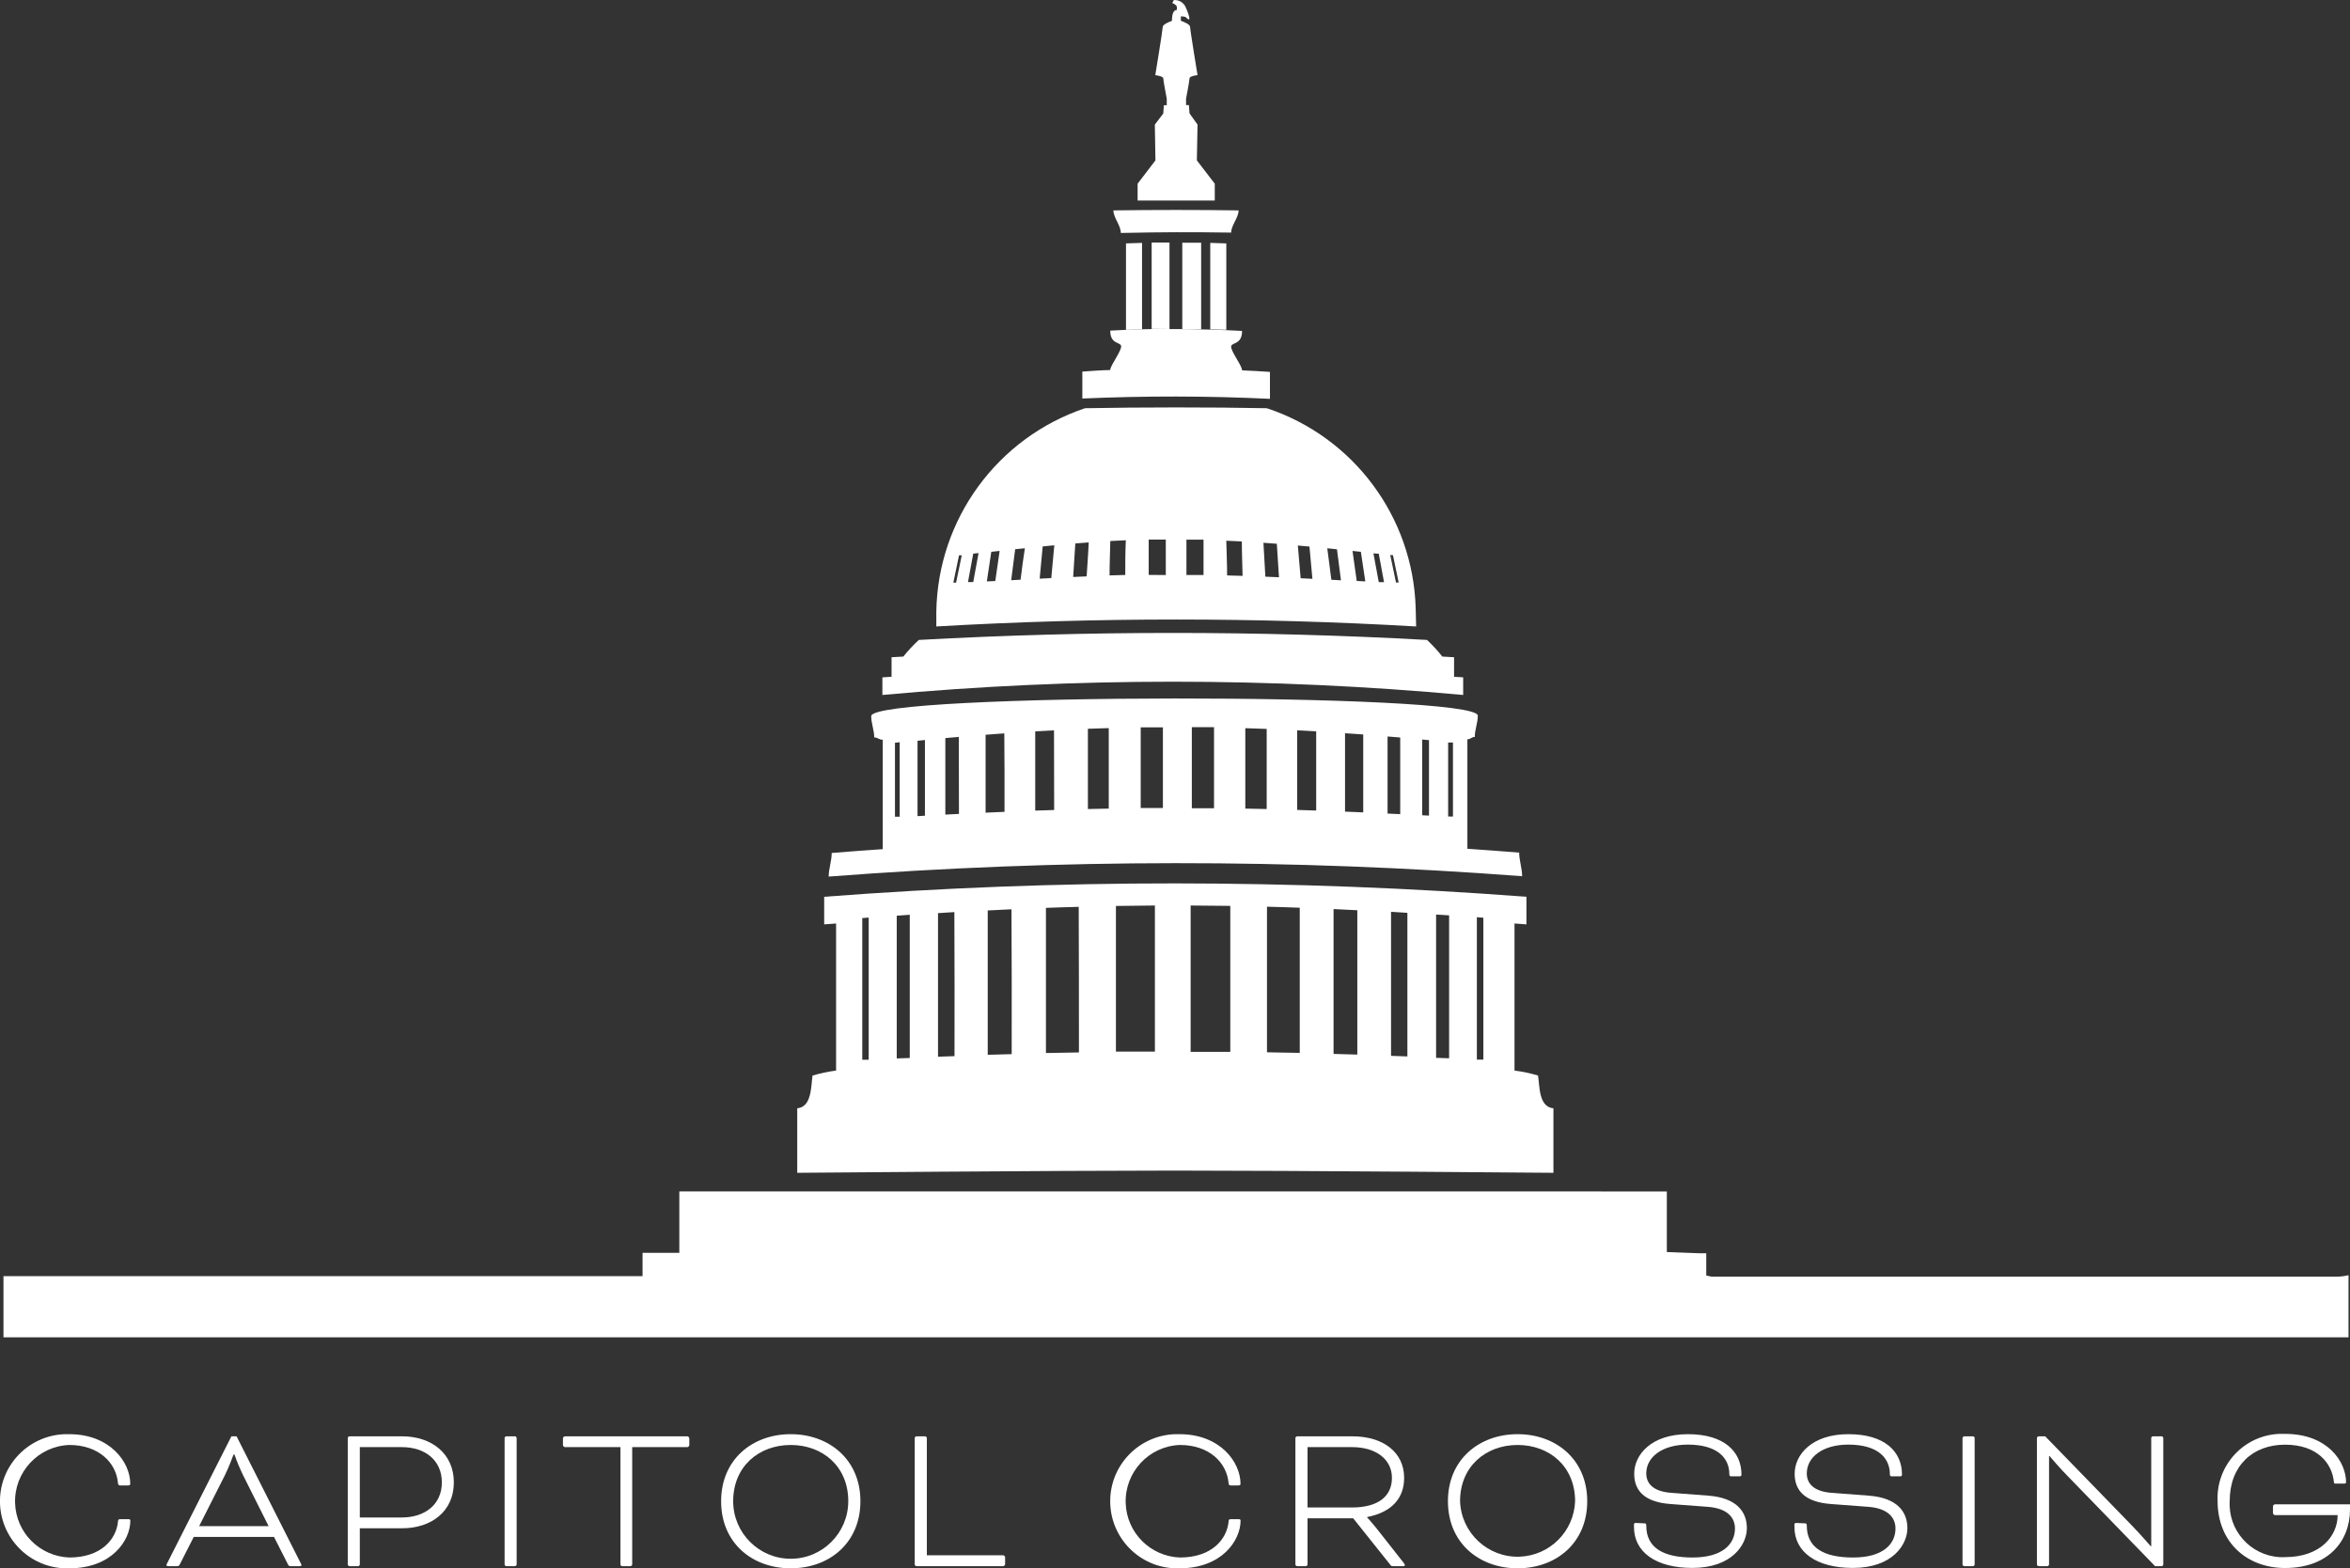
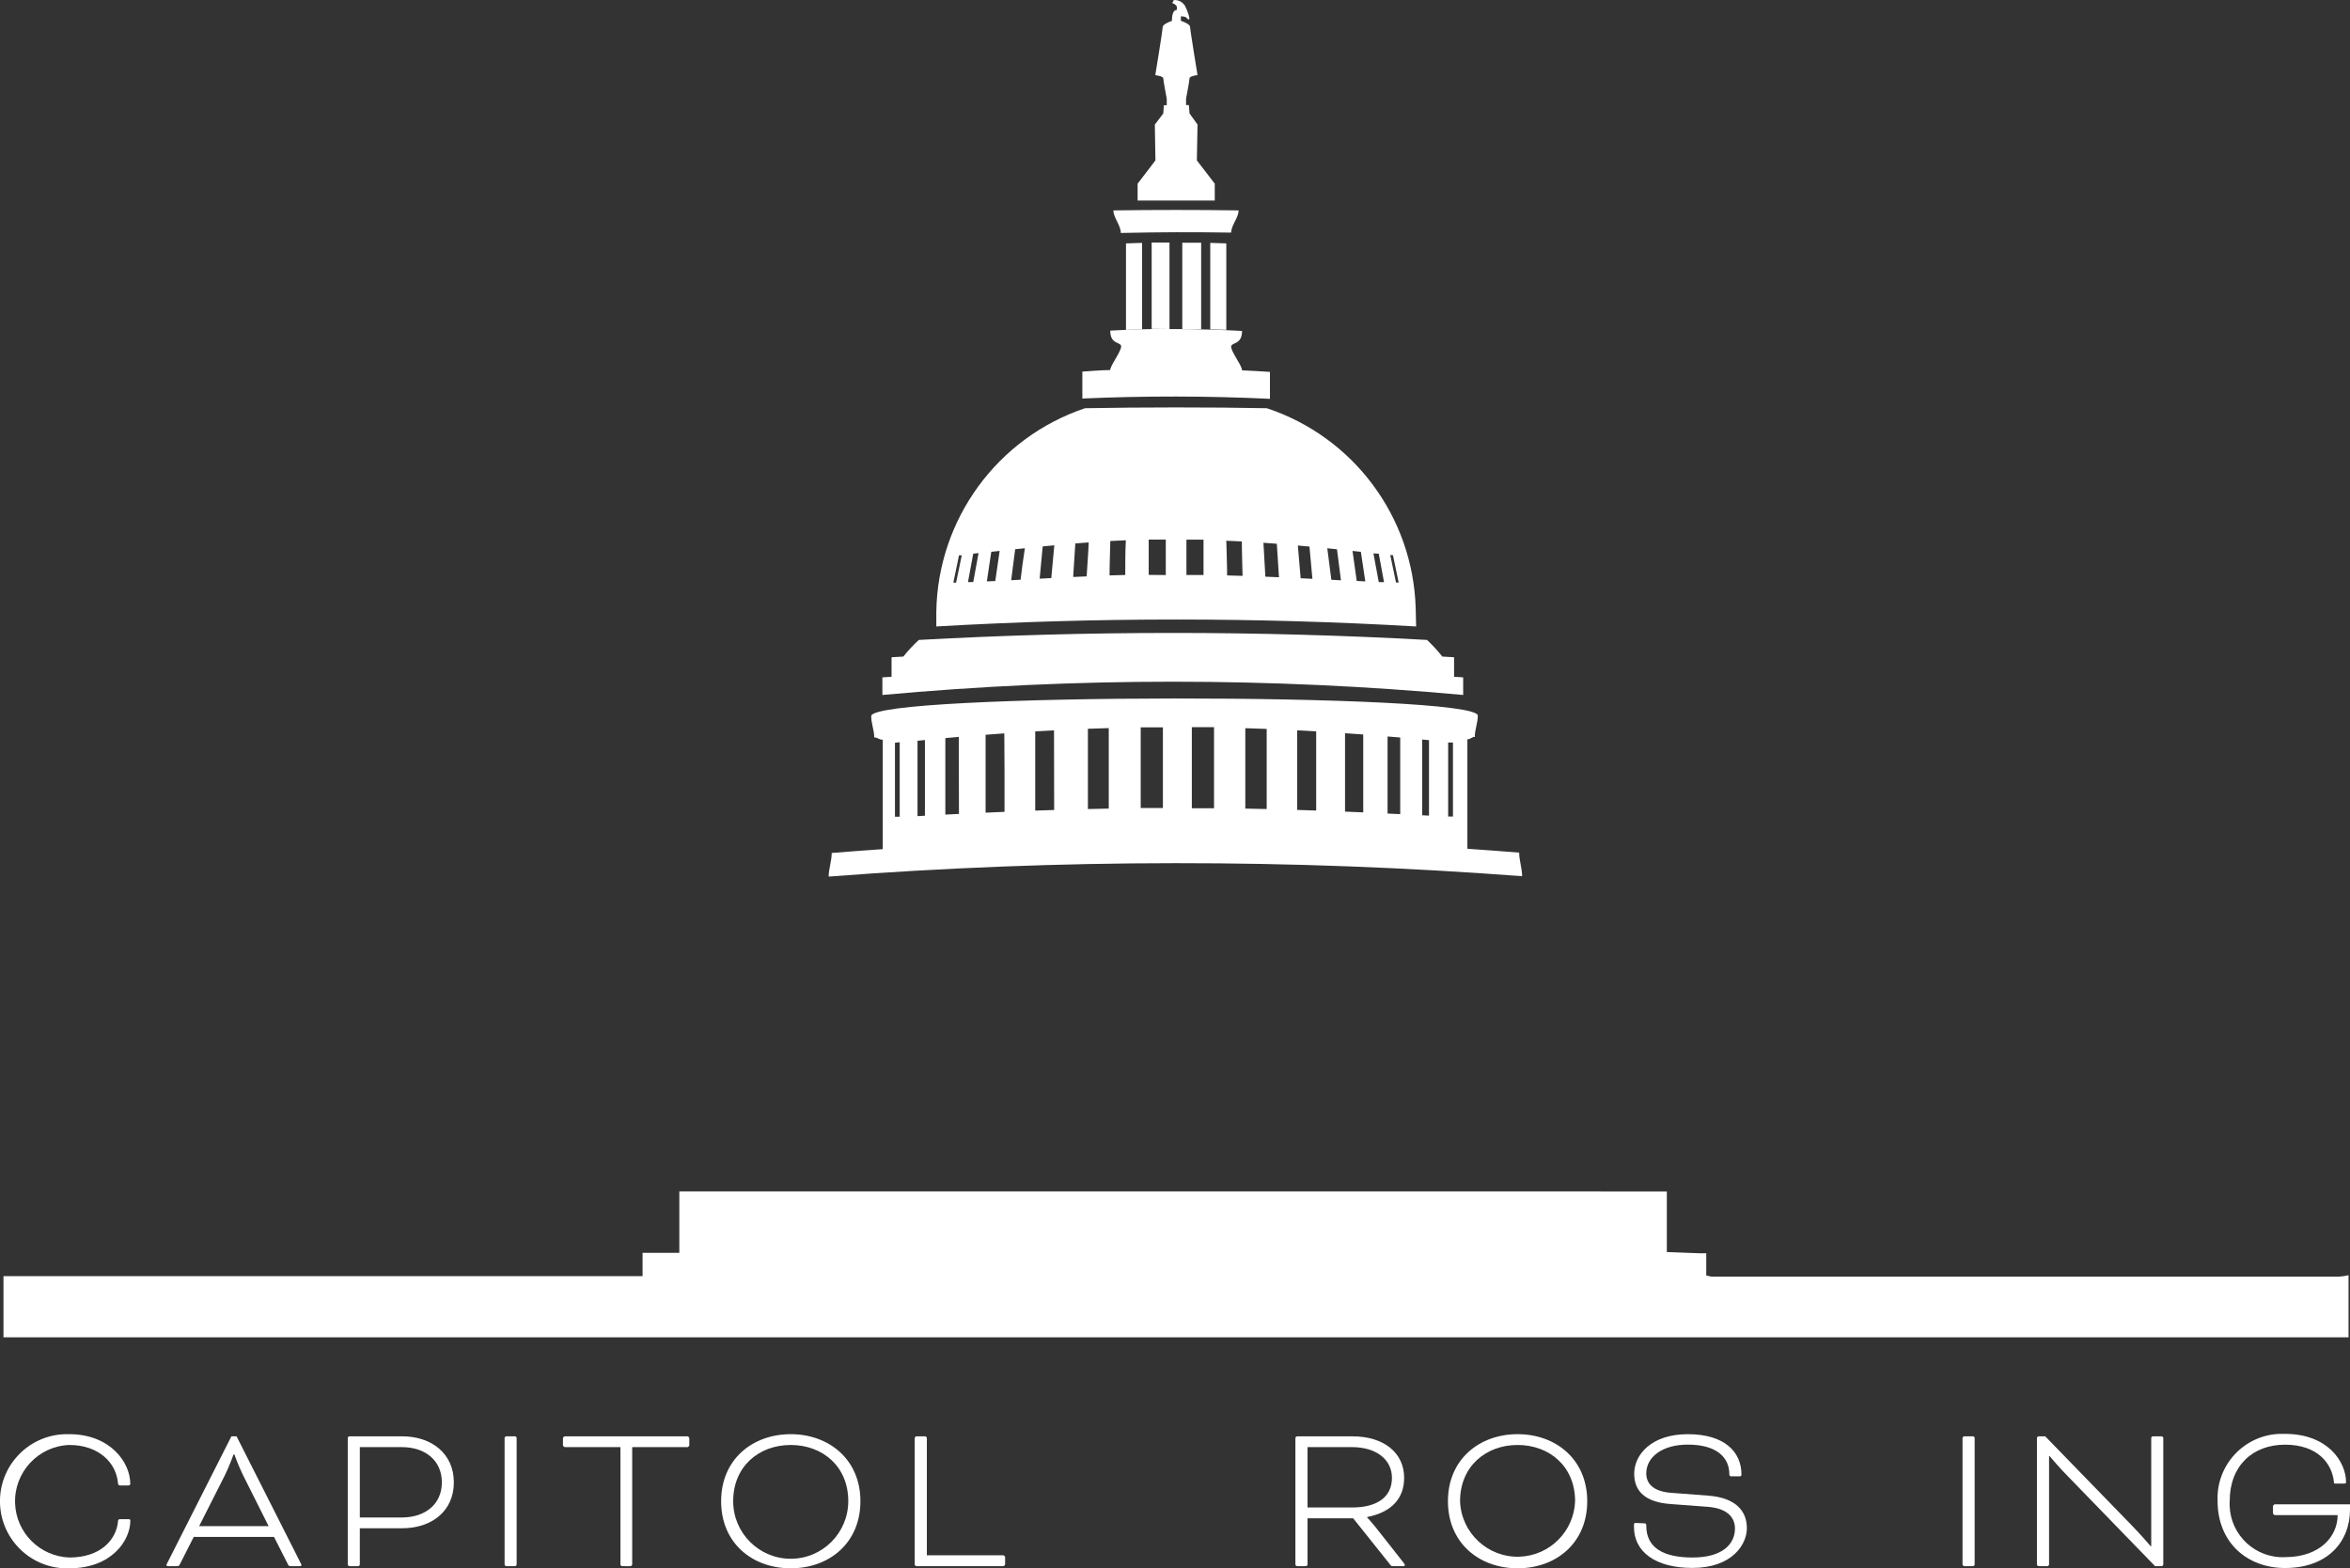
<svg xmlns="http://www.w3.org/2000/svg" id="uuid-3ce8f949-cb19-4bc8-919b-94dba1971c09" data-name="Layer 1" width="317.67" height="211.99" viewBox="0 0 317.67 211.99">
  <rect x="0" y="0" width="317.67" height="211.99" fill="#333333" stroke="none" />
  <defs>
    <style>
      .uuid-92502d7d-3eea-4025-8a23-35cdf702e4f3 {
        fill: #fff;
      }
    </style>
  </defs>
  <g>
    <path class="uuid-92502d7d-3eea-4025-8a23-35cdf702e4f3" d="m315.88,172.57h-84.32c-.36,0-.52-.09-.91-.16v-3h-.8l-4.53-.17v-8.19H91.83v8.3h-4.97v3.15H.47v8.27h317v-8.4c-.56.13-1.07.2-1.59.2Z" />
    <path class="uuid-92502d7d-3eea-4025-8a23-35cdf702e4f3" d="m166.43,31.44c0-1,1-2,1-3-5.64-.08-11.28-.08-16.92,0,0,1,1,2,1,3.05,5.68-.12,9.28-.13,14.92-.05Z" />
    <path class="uuid-92502d7d-3eea-4025-8a23-35cdf702e4f3" d="m191.43,84.68l-.06-2.5c-.37-12.33-8.41-23.12-20.12-27-7.52-.15-17.07-.14-24.58,0-11.85,3.99-19.9,15-20.1,27.5v2c21.6-1.25,43.26-1.25,64.86,0Zm-3.13-9.63c.26,1.25.52,2.48.77,3.69h-.36c-.26-1.22-.52-2.46-.78-3.72l.37.03Zm-1.92-.2c.24,1.29.47,2.57.71,3.84h-.71c-.24-1.28-.48-2.58-.72-3.89l.72.05Zm-2.42-.26c.2,1.35.4,2.68.6,4l-1.16-.06c-.19-1.34-.38-2.69-.57-4.06l1.13.12Zm-3.23-.34l.54,4.19-1.3-.07c-.18-1.41-.37-2.83-.55-4.26l1.31.14Zm-3.72-.37c.13,1.46.27,2.91.4,4.36l-1.59-.08c-.12-1.47-.25-2.94-.38-4.42l1.57.14Zm-4.41-.38c.1,1.51.2,3,.29,4.53l-1.84-.08c-.09-1.53-.17-3.05-.26-4.58l1.81.13Zm-4.73-.31c0,1.55.07,3.1.1,4.65-.7,0-1.39-.05-2.09-.06,0-1.57-.08-3.13-.11-4.69l2.1.1Zm-7.49-.24h2.31v4.77h-2.31c0-1.57,0-3.16,0-4.76h0Zm-31.14,5.81h-.37c.26-1.21.51-2.44.77-3.7h.37c-.26,1.25-.52,2.49-.77,3.71h0Zm2.32-.08h-.71c.23-1.26.47-2.54.71-3.84l.72-.08c-.24,1.34-.48,2.65-.72,3.93h0Zm3-.14l-1.16.05c.2-1.32.4-2.65.6-4l1.13-.12c-.21,1.38-.4,2.73-.59,4.08h.02Zm3.42-.18l-1.29.07c.18-1.39.36-2.78.54-4.19l1.31-.13c-.21,1.43-.43,2.9-.58,4.26h.02Zm4.16-.22l-1.6.08c.14-1.45.27-2.9.41-4.36l1.57-.15c-.15,1.49-.27,2.97-.41,4.44h.03Zm4.77-.23l-1.84.08c.1-1.51.19-3,.29-4.53l1.81-.14c-.06,1.55-.19,3.07-.28,4.6h.02Zm5.17-.19l-2.09.06c0-1.55.07-3.1.1-4.65l2.1-.1c-.08,1.57-.08,3.13-.08,4.7h-.03Zm3.2-.01v-4.77h2.31v4.79l-2.31-.02Z" />
    <path class="uuid-92502d7d-3eea-4025-8a23-35cdf702e4f3" d="m197.79,93.94v-2.38l-1.23-.08v-2.64l-1.59-.09c-.63-.8-1.32-1.55-2.07-2.25-22.88-1.26-45.81-1.26-68.69,0-.76.69-1.46,1.45-2.1,2.25l-1.59.09v2.64l-1.24.08v2.38c26.12-2.39,52.39-2.39,78.51,0Z" />
    <path class="uuid-92502d7d-3eea-4025-8a23-35cdf702e4f3" d="m205.76,118.44c0-1.07-.4-2.13-.4-3.19-2.48-.19-4.55-.36-7-.52v-14.8c.49,0,.56-.34,1-.31,0-1,.41-1.92.41-2.88,0-3.14-82-3.08-82,.06,0,1,.41,1.92.41,2.88.52,0,.63.34,1.15.3v14.8c-2.44.16-4.47.33-6.9.52,0,1.06-.41,2.13-.41,3.19,31.2-2.4,62.54-2.42,93.74-.05Zm-9.35-18.07v10h-.65v-10h.65Zm-3.24-.32v10.2l-.92-.05v-10.24l.92.09Zm-3.89-.36c0,3.46,0,6.91,0,10.36l-1.71-.08v-10.42l1.71.14Zm-5-.41v10.53l-2.46-.1v-10.6l2.46.17Zm-6.36-.42c0,3.56,0,7.13,0,10.7l-2.57-.08v-10.76l2.57.14Zm-6.69-.33v10.83l-2.89-.06v-10.87l2.89.1Zm-10.12-.24h3v10.96h-3v-10.96Zm-39.49,12.11h-.64v-10l.64-.07v10.07Zm3.41-.14l-1,.06v-10.19l1-.1v10.23Zm4.57-.24l-1.81.09v-10.34l1.82-.16c.01,3.47.02,6.95.02,10.44l-.03-.03Zm6.16-.28l-2.53.11v-10.53l2.53-.19c.04,3.53.03,7.07.03,10.61h-.03Zm6.71-.25l-2.53.08v-10.71l2.54-.14c.01,3.59.02,7.18.02,10.77h-.03Zm7.41-.19l-2.82.06v-10.85l2.82-.09v10.88Zm7.32-.08h-3v-10.9h3v10.9Z" />
-     <path class="uuid-92502d7d-3eea-4025-8a23-35cdf702e4f3" d="m209.99,158.53v-8.72c-2-.18-1.85-3-2.08-4.43-1.04-.31-2.1-.53-3.18-.67v-19.88l1.61.12v-3.73c-15.78-1.2-31.6-1.8-47.46-1.81s-31.68.6-47.47,1.81v3.73l1.61-.12v19.88c-1.08.14-2.14.37-3.18.67-.22,1.45-.09,4.25-2.07,4.43v8.72s34.73-.3,51-.3,51.22.3,51.22.3Zm-9.47-34.48v19.18h-.88v-19.25l.88.07Zm-4.63-.32v19.32l-1.76-.06v-19.37l1.76.11Zm-5.64-.34v19.41l-2.21-.08v-19.47l2.21.14Zm-6.77-.35v19.51l-3.21-.09v-19.58l3.21.16Zm-7.78-.34v19.62l-4.43-.08v-19.68c1.47.04,2.95.08,4.43.14Zm-9.39-.25v19.73h-5.36v-19.78l5.36.05Zm-48.88,20.8h-.87v-19.15l.87-.07v19.22Zm5.56-.24l-1.77.06v-19.29l1.76-.13v19.36Zm6.01-.25l-2.2.08v-19.41l2.21-.14c.03,6.3.03,13.17.02,19.47h-.03Zm7.73-.27l-3.21.09v-19.51l3.21-.16c.04,6.34.04,13.24.03,19.58h-.03Zm9.09-.23l-4.43.08v-19.62c1.48-.06,2.95-.1,4.43-.14.03,6.37.03,13.3.03,19.68h-.03Zm10.3-.11h-5.27v-19.69l5.27-.06v19.75Z" />
    <path class="uuid-92502d7d-3eea-4025-8a23-35cdf702e4f3" d="m154.38,44.52v-11.69l-2.17.07v11.69l2.17-.07Z" />
    <path class="uuid-92502d7d-3eea-4025-8a23-35cdf702e4f3" d="m162.37,44.49v-11.68h-2.55v11.69h2.55Z" />
    <path class="uuid-92502d7d-3eea-4025-8a23-35cdf702e4f3" d="m165.77,44.58v-11.68l-2.17-.07v11.69l2.17.06Z" />
    <path class="uuid-92502d7d-3eea-4025-8a23-35cdf702e4f3" d="m171.67,53.91v-3.64c-.88-.07-2.89-.17-3.77-.21,0-.59-1.18-2.07-1.45-3s1.45-.23,1.45-2.33c-2.97-.16-5.94-.24-8.91-.25h-.9v-11.7h-2.41v11.68h2.14c-2.58,0-5.16.09-7.74.23,0,2.1,1.72,1.39,1.45,2.33s-1.45,2.44-1.45,3c-.88,0-2.89.14-3.77.21v3.64c8.45-.37,16.91-.36,25.36.04Z" />
    <path class="uuid-92502d7d-3eea-4025-8a23-35cdf702e4f3" d="m164.21,24.83l-2.42-3.15.09-4.84-1.08-1.51-.09-1.12h-.38v-.87s.47-2.46.47-2.76,1.08-.43,1.08-.43c0,0-1-6.09-1-6.48s-.78-.69-1.25-.86c.01-.2.01-.4,0-.6.2,0,.41.02.6.08.18.09.39.44.52.31s-.21-1.08-.52-1.73c-.3-.57-.91-.91-1.55-.86l-.22.39s.52.21.61.47c.03.16.03.32,0,.48h0c-.3,0-.65.26-.65,1.47-.47.17-1.25.48-1.25.86s-1,6.48-1,6.48c0,0,1.08.13,1.08.43s.47,2.76.47,2.76v.87h-.39l-.08,1.12-1.14,1.5.08,4.84-2.41,3.15v2.28h10.43v-2.28Z" />
  </g>
  <g>
    <path class="uuid-92502d7d-3eea-4025-8a23-35cdf702e4f3" d="m16.25,200.79c-.18,0-.27-.06-.3-.29-.23-2.78-2.6-5.18-6.58-5.18-4.2.15-7.48,3.68-7.33,7.88.14,3.99,3.34,7.18,7.33,7.33,4.3,0,6.35-2.46,6.58-4.86,0-.26.09-.32.33-.32h1.05c.12,0,.29,0,.29.18,0,2.72-2.54,6.46-8.25,6.46-5.01.17-9.2-3.76-9.37-8.76-.17-5.01,3.76-9.2,8.76-9.37.2,0,.4,0,.6,0,5.47,0,8.25,3.74,8.25,6.72,0,.12-.09.21-.29.21h-1.08Z" />
    <path class="uuid-92502d7d-3eea-4025-8a23-35cdf702e4f3" d="m37.04,207.75h-10.85l-1.87,3.68c-.12.24-.18.27-.41.27h-1.12c-.14,0-.29,0-.29-.15.02-.1.06-.2.12-.29l8.66-17.11h.7l8.65,17.11c.06.09.1.19.12.29,0,.15-.14.15-.29.15h-1.14c-.21,0-.29,0-.41-.27l-1.87-3.68Zm-10.12-1.46h9.39l-3.45-6.88c-.44-.91-.83-1.85-1.17-2.8h-.12s-.59,1.63-1.17,2.8l-3.48,6.88Z" />
    <path class="uuid-92502d7d-3eea-4025-8a23-35cdf702e4f3" d="m47.24,211.7c-.13-.01-.23-.11-.23-.24v-17.08c0-.12.11-.22.23-.23h7.11c4,0,7,2.34,7,6.23s-3,6.2-7,6.2h-5.71v4.88c0,.13-.1.23-.23.24h-1.17Zm1.4-16.09v9.51h5.68c3.16,0,5.41-1.79,5.41-4.74s-2.22-4.77-5.41-4.77h-5.68Z" />
    <path class="uuid-92502d7d-3eea-4025-8a23-35cdf702e4f3" d="m69.84,211.46c0,.13-.1.23-.23.24h-1.17c-.13-.01-.23-.11-.23-.24v-17.08c0-.12.11-.22.23-.23h1.17c.12,0,.22.11.23.23v17.08Z" />
    <path class="uuid-92502d7d-3eea-4025-8a23-35cdf702e4f3" d="m76.36,195.61c-.13-.02-.24-.13-.26-.26v-.94c.02-.13.13-.24.26-.26h16.56c.13.02.24.13.26.26v.94c-.02.13-.13.24-.26.26h-7.46v15.85c0,.12-.11.23-.23.24h-1.12c-.13,0-.23-.11-.24-.24v-15.85h-7.51Z" />
    <path class="uuid-92502d7d-3eea-4025-8a23-35cdf702e4f3" d="m116.31,202.92c0,5.65-4.21,9.07-9.42,9.07s-9.41-3.42-9.41-9.07,4.24-9.06,9.41-9.06,9.42,3.42,9.42,9.06Zm-17.2,0c0,4.3,3.49,7.78,7.78,7.78,4.29,0,7.77-3.48,7.78-7.78,0-4.71-3.48-7.6-7.78-7.6s-7.78,2.89-7.78,7.6Z" />
    <path class="uuid-92502d7d-3eea-4025-8a23-35cdf702e4f3" d="m125.29,210.23h10.32c.14.02.24.13.26.27v.93c-.02.14-.12.25-.26.27h-11.73c-.12-.01-.22-.12-.23-.24v-17.08c.01-.12.11-.22.23-.23h1.17c.12,0,.23.11.24.23v15.85Z" />
-     <path class="uuid-92502d7d-3eea-4025-8a23-35cdf702e4f3" d="m166.37,200.79c-.17,0-.26-.06-.29-.29-.23-2.78-2.6-5.18-6.58-5.18-4.2.15-7.48,3.68-7.33,7.88.14,3.99,3.34,7.18,7.33,7.33,4.3,0,6.35-2.46,6.58-4.86,0-.26.09-.32.32-.32h1c.12,0,.3,0,.3.18,0,2.72-2.55,6.46-8.25,6.46-5.01.17-9.2-3.76-9.37-8.76-.17-5.01,3.76-9.2,8.76-9.37.2,0,.4,0,.6,0,5.47,0,8.25,3.74,8.25,6.72,0,.12-.09.21-.3.21h-1.03Z" />
    <path class="uuid-92502d7d-3eea-4025-8a23-35cdf702e4f3" d="m175.11,194.38c.01-.12.12-.22.24-.23h7.46c4.18,0,7,2.16,7,5.62,0,2.74-1.67,4.64-5,5.29v.06s.5.52,1.09,1.25l3.83,4.86c.14.17.17.26.17.32s0,.15-.17.15h-1.43c-.21,0-.24,0-.38-.21l-5-6.26h-6.17v6.23c0,.13-.1.23-.23.24h-1.17c-.13,0-.23-.11-.24-.24v-17.08Zm1.64,1.23v8.16h6c3.48,0,5.41-1.46,5.41-4s-2.19-4.16-5.38-4.16h-6.03Z" />
    <path class="uuid-92502d7d-3eea-4025-8a23-35cdf702e4f3" d="m214.56,202.92c0,5.65-4.21,9.07-9.41,9.07s-9.42-3.42-9.42-9.07,4.24-9.06,9.42-9.06,9.41,3.42,9.41,9.06Zm-17.19,0c.15,4.29,3.76,7.65,8.05,7.5,4.08-.15,7.35-3.42,7.5-7.5,0-4.71-3.48-7.6-7.77-7.6s-7.78,2.89-7.78,7.6Z" />
    <path class="uuid-92502d7d-3eea-4025-8a23-35cdf702e4f3" d="m222.25,205.91c.24,0,.29.05.29.32,0,2.95,2.25,4.3,6.26,4.3s5.73-1.79,5.73-3.92c0-1.35-.87-2.72-3.68-2.93l-5.06-.38c-3.42-.26-4.88-1.75-4.88-4.09,0-2.57,2.31-5.35,7.25-5.35s7.25,2.37,7.25,5.47c0,.14-.06.23-.26.23h-1.11c-.18,0-.27-.06-.27-.29,0-2.25-1.69-4-5.61-4-3.48,0-5.62,1.7-5.62,3.89,0,1.37.94,2.46,3.4,2.63l5,.38c3.8.29,5.2,2.17,5.2,4.39s-2,5.38-7.37,5.38c-5,0-7.89-2.19-7.89-5.53v-.32c0-.15.05-.23.23-.23l1.14.05Z" />
-     <path class="uuid-92502d7d-3eea-4025-8a23-35cdf702e4f3" d="m243.95,205.91c.23,0,.29.05.29.32,0,2.95,2.25,4.3,6.26,4.3s5.73-1.79,5.73-3.92c0-1.35-.88-2.72-3.68-2.93l-5.06-.38c-3.42-.26-4.89-1.75-4.89-4.09,0-2.57,2.31-5.35,7.26-5.35s7.25,2.37,7.25,5.47c0,.14-.06.23-.26.23h-1.12c-.17,0-.26-.06-.26-.29,0-2.25-1.7-4-5.61-4-3.48,0-5.62,1.7-5.62,3.89,0,1.37.94,2.46,3.39,2.63l5,.38c3.81.29,5.21,2.17,5.21,4.39s-2,5.38-7.37,5.38c-5,0-7.9-2.19-7.9-5.53v-.32c0-.15.06-.23.24-.23l1.14.05Z" />
    <path class="uuid-92502d7d-3eea-4025-8a23-35cdf702e4f3" d="m266.93,211.46c0,.13-.1.23-.23.24h-1.17c-.13,0-.23-.11-.24-.24v-17.08c.01-.12.12-.22.24-.23h1.17c.12,0,.22.11.23.23v17.08Z" />
    <path class="uuid-92502d7d-3eea-4025-8a23-35cdf702e4f3" d="m291.32,211.7l-11.81-12.17c-1-1-2.34-2.57-2.46-2.72h-.06v14.65c0,.12-.11.23-.23.24h-1.17c-.13,0-.23-.11-.24-.24v-17.08c.01-.12.12-.22.24-.23h.88l11.66,12c1.12,1.14,2.61,2.86,2.58,2.84h.09v-14.61c0-.12.11-.22.23-.23h1.17c.12,0,.22.11.23.23v17.08c0,.13-.1.23-.23.24h-.88Z" />
    <path class="uuid-92502d7d-3eea-4025-8a23-35cdf702e4f3" d="m317.67,204.05c0,4.33-3,7.9-8.78,7.9-5.17,0-9.12-3.48-9.12-9.07-.2-4.81,3.54-8.86,8.34-9.06.26-.01.52,0,.78,0,5.77,0,8.25,3.77,8.25,6.55,0,.12-.09.17-.26.17h-1.17c-.09,0-.21,0-.21-.17-.23-2.55-2.22-5.09-6.61-5.09s-7.48,2.87-7.48,7.6c-.24,3.96,2.79,7.37,6.75,7.6.24.01.49.02.73,0,4.8,0,7.11-2.87,7.11-5.68h-8.48c-.14-.02-.24-.12-.26-.26v-.94c.02-.13.13-.24.26-.26h10.15v.7Z" />
  </g>
</svg>